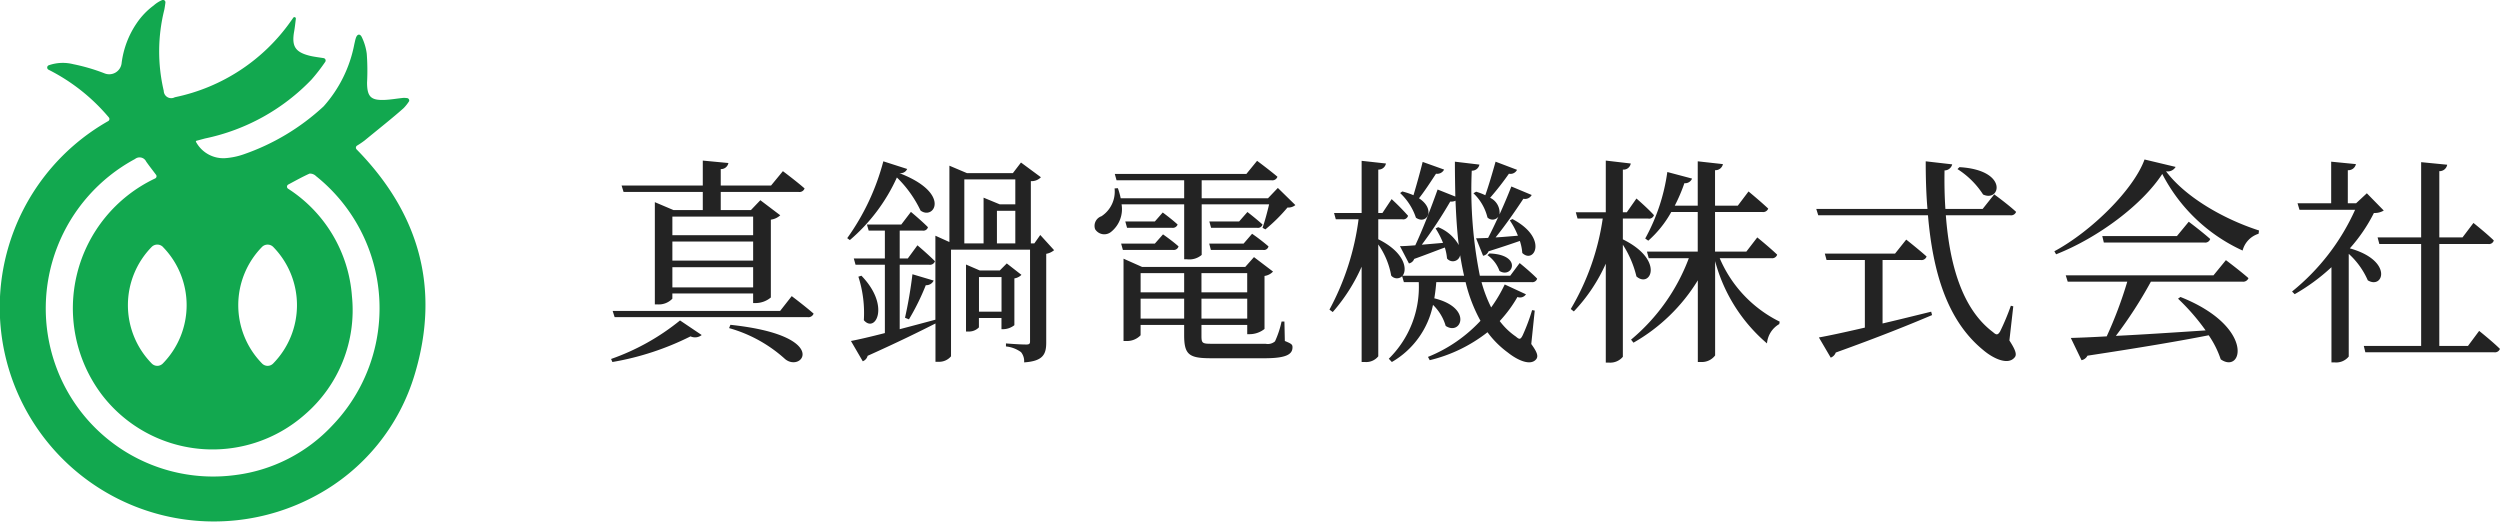
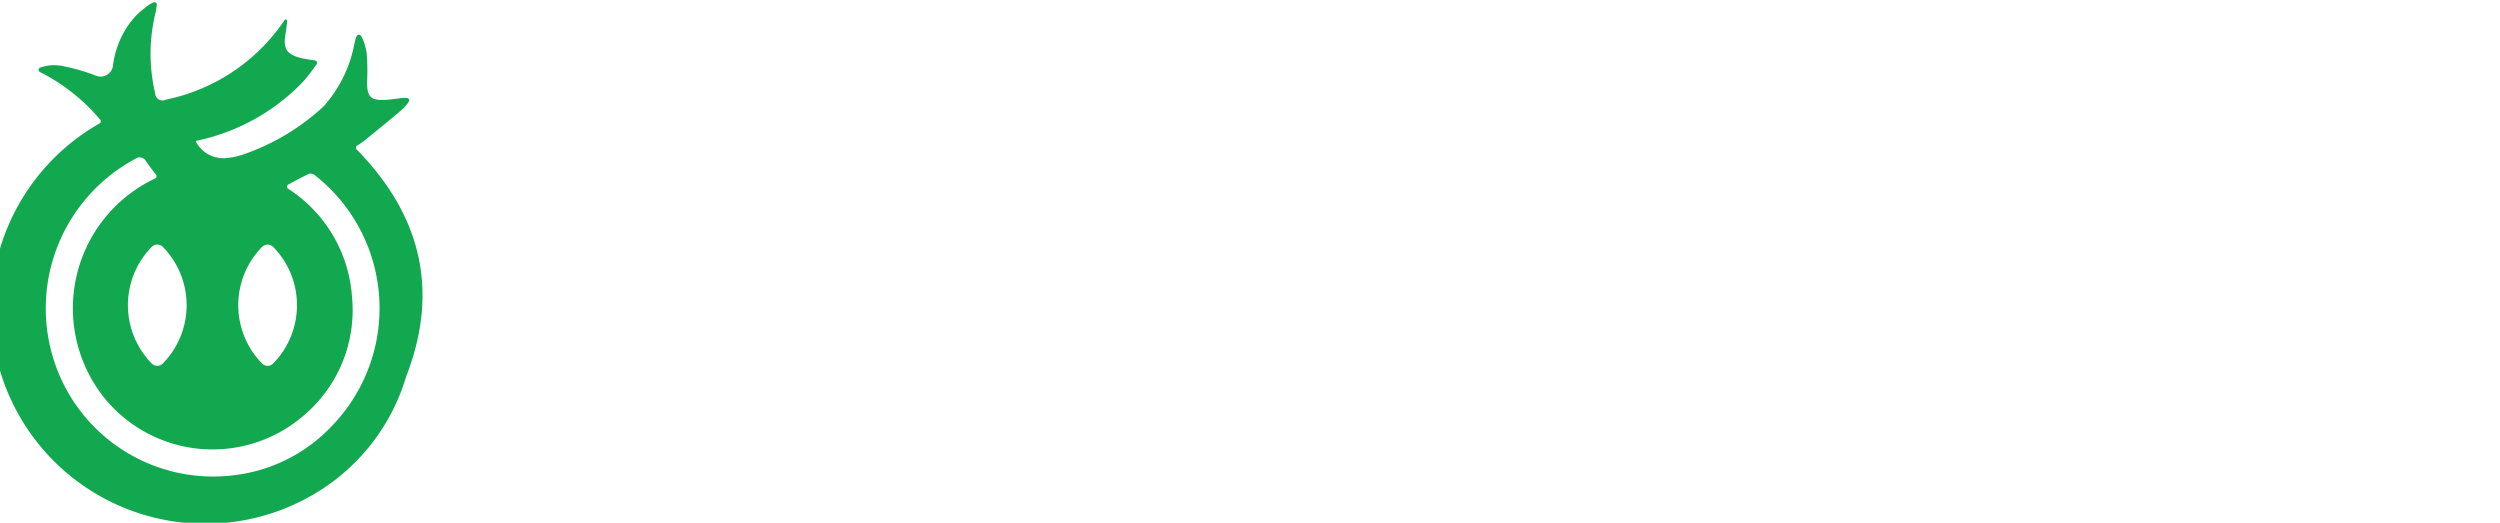
<svg xmlns="http://www.w3.org/2000/svg" id="logo_color02.svg" width="205.656" height="43" viewBox="0 0 205.656 43">
  <defs>
    <style>
      .cls-1 {
        fill: #232323;
      }

      .cls-1, .cls-2 {
        fill-rule: evenodd;
      }

      .cls-2 {
        fill: #12a84f;
      }
    </style>
  </defs>
-   <path id="真鍋電機株式会社" class="cls-1" d="M643.955,2943.82v1.53h-6.644v-1.53h6.644Zm-6.644,5.82v-1.66h6.644v1.66h-6.644Zm0-3.77h6.644v1.57h-6.644v-1.57Zm-4.015-4.08h6.517v1.49H637.4l-1.531-.65v8.41h0.216a1.535,1.535,0,0,0,1.225-.47v-0.43h6.644v0.79h0.234a1.958,1.958,0,0,0,1.224-.46v-6.4a1.417,1.417,0,0,0,.774-0.36l-1.638-1.24-0.774.81H641.29v-1.49h6.41a0.44,0.44,0,0,0,.486-0.29c-0.684-.6-1.783-1.42-1.783-1.42l-0.972,1.18H641.29v-1.35a0.615,0.615,0,0,0,.63-0.5l-2.107-.2v2.05h-6.68Zm-0.919,13.99a22.929,22.929,0,0,0,6.428-2.11,0.873,0.873,0,0,0,.918-0.11l-1.782-1.2a18.894,18.894,0,0,1-5.672,3.17Zm9.6-2.79a11.474,11.474,0,0,1,4.609,2.55c1.423,1.17,3.782-1.94-4.5-2.82Zm4.195-1.41H632.4l0.162,0.51h15.881a0.452,0.452,0,0,0,.486-0.29c-0.684-.6-1.8-1.44-1.8-1.44Zm8.493-12.31a19.168,19.168,0,0,1-2.971,6.32l0.216,0.16a14.777,14.777,0,0,0,3.871-5.15,9.466,9.466,0,0,1,1.945,2.72c1.1,0.83,2.575-1.42-1.747-3.08a0.6,0.6,0,0,0,.649-0.34Zm7.868,12.37v-2.85h1.855v2.85H662.53Zm2.917-2.74a1.032,1.032,0,0,0,.576-0.29l-1.206-.94-0.576.58H662.6l-1.134-.49v5.51h0.162a1.132,1.132,0,0,0,.9-0.34v-0.77h1.855v0.92h0.162a1.531,1.531,0,0,0,.9-0.33v-3.85Zm0.072-8.14v2.05h-1.278l-1.333-.55v3.76h-1.584v-5.26h4.2Zm-1.512,2.58h1.512v2.68h-1.512v-2.68Zm3.565,1.99-0.486.69H666.8v-5.12a1.06,1.06,0,0,0,.828-0.32l-1.639-1.21-0.666.87H661.54l-1.44-.61v6.28l-1.153-.52v6.91c-1.008.27-2.016,0.54-2.935,0.78v-5.3h2.431a0.43,0.43,0,0,0,.468-0.29c-0.54-.55-1.44-1.31-1.44-1.31l-0.792,1.08h-0.667v-2.29h1.873a0.388,0.388,0,0,0,.45-0.28c-0.522-.53-1.4-1.26-1.4-1.26l-0.793,1.04h-2.826l0.144,0.5h1.332v2.29h-2.557l0.144,0.52h2.413v5.62c-1.206.31-2.2,0.54-2.791,0.65l0.972,1.67a0.653,0.653,0,0,0,.4-0.45c2.52-1.13,4.3-2.01,5.581-2.66v3.15h0.216a1.275,1.275,0,0,0,1.063-.45v-8.77h6.5v7.56c0,0.18-.073.24-0.307,0.24-0.612,0-1.674-.09-1.674-0.09v0.25a2.492,2.492,0,0,1,1.242.47,1.175,1.175,0,0,1,.252.84c1.549-.1,1.819-0.66,1.819-1.62v-7.31a1.379,1.379,0,0,0,.648-0.3Zm-14.963,3.43a9.781,9.781,0,0,1,.45,3.58c0.937,1.1,2.215-1.17-.2-3.66Zm4.16,3.51a19.039,19.039,0,0,0,1.386-2.81,0.669,0.669,0,0,0,.648-0.38l-1.746-.52a36.081,36.081,0,0,1-.612,3.58ZM677,2946.04h-2.773l0.144,0.52H678.5a0.408,0.408,0,0,0,.45-0.29c-0.5-.45-1.278-0.99-1.278-0.99Zm0-1.82H674.57l0.144,0.52h3.709a0.416,0.416,0,0,0,.45-0.27c-0.486-.45-1.224-0.99-1.224-0.99Zm-1.171,7.99v-1.64h3.583v1.64H675.83Zm3.583-3.74v1.58H675.83v-1.58h3.583Zm5.186,0v1.58h-3.763v-1.58H684.6Zm-3.763,3.74v-1.64H684.6v1.64h-3.763Zm6.824,0.24h-0.234a7.834,7.834,0,0,1-.54,1.63,0.9,0.9,0,0,1-.775.2h-4.447c-0.756,0-.828-0.05-0.828-0.65v-0.9H684.6v0.76h0.216a1.967,1.967,0,0,0,1.206-.43v-4.36a1.17,1.17,0,0,0,.7-0.36l-1.567-1.19-0.72.81h-8.481l-1.53-.68v6.77h0.216a1.537,1.537,0,0,0,1.188-.47v-0.85h3.583v0.83c0,1.62.4,1.91,2.215,1.91h4.411c1.765,0,2.287-.32,2.287-0.9,0-.23-0.072-0.29-0.63-0.52Zm-6.05-5.89H685.9a0.386,0.386,0,0,0,.45-0.29,16.307,16.307,0,0,0-1.35-1.04l-0.7.81h-2.827Zm2.323-2.34h-2.449l0.144,0.52h3.781a0.391,0.391,0,0,0,.45-0.27c-0.486-.45-1.242-1.03-1.242-1.03Zm3.187-2.76-0.811.85h-5.455v-1.48H686.6a0.44,0.44,0,0,0,.486-0.29c-0.649-.55-1.675-1.31-1.675-1.31l-0.882,1.08H673.706l0.144,0.52h5.563v1.48h-5.221a6.023,6.023,0,0,0-.234-0.83l-0.27.02a2.425,2.425,0,0,1-1.081,2.29,0.833,0.833,0,0,0-.522,1.06,0.886,0.886,0,0,0,1.333.21,2.4,2.4,0,0,0,.846-2.25h5.149v4.52h0.234a1.561,1.561,0,0,0,1.207-.36v-4.16H686.4c-0.145.62-.361,1.43-0.541,1.93l0.234,0.13a13.638,13.638,0,0,0,1.819-1.8,0.9,0.9,0,0,0,.648-0.2Zm16.091,0.44a4.062,4.062,0,0,1,1.152,1.99,0.591,0.591,0,0,0,.9-0.07c-0.288.63-.576,1.23-0.846,1.75-0.4.02-.738,0.03-0.99,0.03l0.576,1.44a0.6,0.6,0,0,0,.45-0.37c1.062-.33,1.909-0.62,2.575-0.85a4.135,4.135,0,0,1,.2.99c0.972,0.95,2.178-1.22-.81-2.79l-0.216.11a6.247,6.247,0,0,1,.666,1.26c-0.63.05-1.279,0.11-1.837,0.14,0.774-.95,1.585-2.12,2.287-3.18a0.621,0.621,0,0,0,.684-0.31l-1.674-.7c-0.289.75-.631,1.55-0.973,2.3a1.361,1.361,0,0,0-.774-1.37,23.418,23.418,0,0,0,1.548-1.98,0.6,0.6,0,0,0,.667-0.32l-1.765-.67c-0.27.96-.576,2-0.846,2.76a4.909,4.909,0,0,0-.756-0.29Zm1.152,5.09a2.7,2.7,0,0,1,.99,1.3c1.063,0.66,1.945-1.34-.828-1.44Zm-5.33-7.67c-0.234.94-.522,1.96-0.756,2.74a5.827,5.827,0,0,0-.918-0.31l-0.18.13a4.9,4.9,0,0,1,1.3,2.03c0.882,0.61,1.675-.66.252-1.6,0.468-.59.973-1.37,1.4-2.02a0.635,0.635,0,0,0,.666-0.34Zm1.063,5.47a6.868,6.868,0,0,1,.612,1.19l-1.747.15a36.765,36.765,0,0,0,2.341-3.55,0.8,0.8,0,0,0,.432-0.07c0.054,1.29.126,2.5,0.27,3.65a3.389,3.389,0,0,0-1.692-1.47Zm8.156,6.76-0.216-.04a15.912,15.912,0,0,1-.774,2.07c-0.18.36-.27,0.36-0.558,0.11a5.655,5.655,0,0,1-1.333-1.28,10.623,10.623,0,0,0,1.459-1.98,0.577,0.577,0,0,0,.7-0.22l-1.747-.81a11.615,11.615,0,0,1-1.116,1.89,11.516,11.516,0,0,1-.792-2.08H708a0.408,0.408,0,0,0,.45-0.29c-0.522-.54-1.44-1.28-1.44-1.28l-0.774,1.04h-2.5a36,36,0,0,1-.666-8.64,0.616,0.616,0,0,0,.63-0.5l-2.017-.24c0,0.99.018,1.95,0.036,2.87l-1.458-.58c-0.558,1.57-1.261,3.37-1.837,4.59-0.522.04-.954,0.07-1.26,0.07l0.738,1.42a0.575,0.575,0,0,0,.432-0.37c1.062-.38,1.891-0.71,2.521-0.94a4.221,4.221,0,0,1,.18.9,0.61,0.61,0,0,0,1.08-.27c0.09,0.58.2,1.15,0.324,1.69h-5.059c0.414-.52.18-1.92-2-3v-1.64h1.981a0.406,0.406,0,0,0,.468-0.29,18.5,18.5,0,0,0-1.35-1.37l-0.757,1.14h-0.342v-3.57a0.614,0.614,0,0,0,.631-0.5l-2-.22v4.29h-2.269l0.144,0.52h1.873a21.375,21.375,0,0,1-2.395,7.43l0.27,0.2a14.617,14.617,0,0,0,2.377-3.73v7.84H694.3a1.262,1.262,0,0,0,1.08-.47v-9.2a6.39,6.39,0,0,1,1.063,2.56,0.61,0.61,0,0,0,.9.05l0.144,0.49h1.224a8.28,8.28,0,0,1-2.466,6.3l0.252,0.27a7.056,7.056,0,0,0,3.385-4.7,3.952,3.952,0,0,1,1.044,1.73c1.26,0.84,2.269-1.48-.936-2.27,0.072-.43.126-0.88,0.162-1.33h2.412a12.6,12.6,0,0,0,1.225,3.18,12.042,12.042,0,0,1-4.321,2.97l0.144,0.27a12.354,12.354,0,0,0,4.753-2.3,7.751,7.751,0,0,0,1.674,1.67c0.775,0.62,1.873,1.14,2.341.54,0.162-.23.108-0.52-0.414-1.24Zm7.25-7.57h2.089a0.409,0.409,0,0,0,.468-0.28c-0.522-.58-1.44-1.37-1.44-1.37l-0.792,1.13H715.5v-3.51a0.593,0.593,0,0,0,.649-0.5l-2.053-.24v4.25h-2.467l0.144,0.52h2.071a20.283,20.283,0,0,1-2.629,7.44l0.252,0.2a13.978,13.978,0,0,0,2.629-3.93v8.14h0.288a1.345,1.345,0,0,0,1.116-.48v-9.22a8.391,8.391,0,0,1,1.117,2.61c1.152,1.01,2.358-1.34-1.117-3.05v-1.71Zm12.226,3.26a0.43,0.43,0,0,0,.468-0.29c-0.612-.59-1.638-1.42-1.638-1.42l-0.9,1.17h-2.574v-3.26h3.889a0.444,0.444,0,0,0,.486-0.28c-0.612-.58-1.62-1.41-1.62-1.41l-0.883,1.17h-1.872V2940a0.622,0.622,0,0,0,.648-0.5l-2.071-.23v3.65h-1.89a13.835,13.835,0,0,0,.792-1.85,0.61,0.61,0,0,0,.63-0.38l-2.034-.54a15.783,15.783,0,0,1-1.819,5.47l0.252,0.18a8.863,8.863,0,0,0,1.891-2.36h2.178v3.26h-4.177l0.144,0.54h3.3a16.041,16.041,0,0,1-4.753,6.7l0.2,0.25a14.749,14.749,0,0,0,5.293-5.13v6.72h0.288a1.365,1.365,0,0,0,1.135-.54v-7.76a13.438,13.438,0,0,0,4.267,6.77,2.029,2.029,0,0,1,1.008-1.59l0.036-.2a10.318,10.318,0,0,1-4.933-5.22h4.267Zm15.3-7.33a6.908,6.908,0,0,1,2.106,2.09c1.423,0.67,2.125-2.01-1.944-2.25Zm-6.158,7.48H740a0.44,0.44,0,0,0,.486-0.29c-0.648-.58-1.675-1.39-1.675-1.39l-0.918,1.15h-5.78l0.144,0.53h3.151v5.56c-1.638.38-2.988,0.67-3.781,0.81l0.973,1.66a0.694,0.694,0,0,0,.414-0.42c3.565-1.28,6.086-2.3,7.922-3.08l-0.072-.28c-1.386.34-2.755,0.68-4,.97v-5.22Zm10.749,3.81-0.2-.05a19.8,19.8,0,0,1-.882,2.11c-0.18.3-.306,0.32-0.576,0.07-2.557-1.91-3.584-5.58-3.89-9.62h5.294a0.444,0.444,0,0,0,.486-0.28c-0.666-.62-1.8-1.44-1.8-1.44l-0.955,1.2h-3.061c-0.072-1.04-.09-2.11-0.072-3.17a0.652,0.652,0,0,0,.631-0.5l-2.179-.25c0,1.35.036,2.66,0.144,3.92h-9.147l0.162,0.52H740.6c0.4,4.72,1.6,8.68,4.537,11.08,0.793,0.68,2.017,1.28,2.575.63,0.216-.22.126-0.58-0.414-1.41Zm16.469-2.55H751.933l0.162,0.52h4.9a33.875,33.875,0,0,1-1.693,4.5c-1.224.07-2.232,0.11-2.952,0.13l0.882,1.83a0.7,0.7,0,0,0,.486-0.37c4.411-.67,7.6-1.21,9.975-1.68a7.891,7.891,0,0,1,.99,1.98c1.8,1.26,2.845-2.68-3.313-5.13l-0.2.14a17.749,17.749,0,0,1,2.269,2.61c-2.737.18-5.312,0.35-7.382,0.45a35.44,35.44,0,0,0,2.881-4.46h7.526a0.462,0.462,0,0,0,.5-0.29c-0.72-.63-1.855-1.48-1.855-1.48Zm-3.007-3.23h-6.14l0.126,0.53h8.265a0.428,0.428,0,0,0,.486-0.29c-0.684-.61-1.765-1.42-1.765-1.42Zm-2.665-6.3c-0.882,2.45-4.339,5.89-7.418,7.55l0.144,0.25c3.475-1.37,7.094-4.09,8.733-6.61a13.94,13.94,0,0,0,6.608,6.3,1.956,1.956,0,0,1,1.314-1.38l0.036-.27c-2.917-.94-6.05-2.74-7.652-4.87a0.757,0.757,0,0,0,.792-0.36Zm18.288,2.78-0.882.82h-0.684V2940a0.629,0.629,0,0,0,.666-0.5l-2.035-.2v3.42H771l0.162,0.54h4.574a18.223,18.223,0,0,1-5.186,6.72l0.216,0.22a16.112,16.112,0,0,0,3.025-2.22v7.83h0.252a1.321,1.321,0,0,0,1.17-.48v-8.45a6.413,6.413,0,0,1,1.567,2.18c1.278,0.78,2.125-1.62-1.477-2.63a13.377,13.377,0,0,0,1.981-2.91,1.447,1.447,0,0,0,.81-0.2Zm8.318,12.56h-2.358v-8.39h4.015a0.406,0.406,0,0,0,.468-0.29c-0.63-.61-1.674-1.44-1.674-1.44l-0.9,1.19h-1.908v-5.45a0.634,0.634,0,0,0,.648-0.53l-2.143-.21v6.19h-3.583l0.144,0.54h3.439v8.39h-4.717l0.126,0.52h10.605a0.434,0.434,0,0,0,.468-0.28c-0.63-.62-1.71-1.48-1.71-1.48Z" transform="translate(-582 -2926)" />
-   <path id="シェイプ_4" data-name="シェイプ 4" class="cls-2" d="M611.336,2938.29a0.2,0.2,0,0,1,.034-0.31,7.086,7.086,0,0,0,.62-0.42c1.181-.97,2.394-1.93,3.218-2.67a3.589,3.589,0,0,0,.449-0.57,0.2,0.2,0,0,0-.162-0.25,2.806,2.806,0,0,0-.287-0.02c-0.533.05-1.062,0.15-1.594,0.17-1.118.04-1.415-.28-1.419-1.43a18.725,18.725,0,0,0-.025-2.37,4.45,4.45,0,0,0-.4-1.35c-0.14-.31-0.384-0.3-0.5.07-0.051.15-.08,0.32-0.12,0.48a10.688,10.688,0,0,1-2.529,5.13,18.626,18.626,0,0,1-6.59,3.95,5.833,5.833,0,0,1-1.5.31,2.554,2.554,0,0,1-2.414-1.35,0.063,0.063,0,0,1,.043-0.08l0.708-.19a16.915,16.915,0,0,0,8.754-4.84,15.059,15.059,0,0,0,1.125-1.45,0.2,0.2,0,0,0-.132-0.32c-0.446-.07-0.79-0.11-1.123-0.19-1.216-.3-1.512-0.79-1.292-2.02,0.055-.31.088-0.62,0.137-1.03a0.117,0.117,0,0,0-.213-0.08l-0.183.26a15.5,15.5,0,0,1-9.561,6.28,0.614,0.614,0,0,1-.91-0.53,14.134,14.134,0,0,1,.044-6.66c0.038-.18.062-0.36,0.093-0.59a0.2,0.2,0,0,0-.252-0.22,2.547,2.547,0,0,0-.713.45,5.969,5.969,0,0,0-1.392,1.45,7.465,7.465,0,0,0-1.243,3.27,1.027,1.027,0,0,1-1.42.86,15.52,15.52,0,0,0-2.561-.75,3.508,3.508,0,0,0-2.016.09,0.2,0.2,0,0,0-.027.36,15.716,15.716,0,0,1,4.979,3.94,0.2,0.2,0,0,1-.058.29,17.615,17.615,0,0,0,17.1,30.8,16.744,16.744,0,0,0,8.113-9.97C618.251,2949.68,616.462,2943.52,611.336,2938.29Zm-7.779,8.02a0.653,0.653,0,0,1,.916,0,6.853,6.853,0,0,1,0,9.59,0.635,0.635,0,0,1-.916,0A6.853,6.853,0,0,1,603.557,2946.31Zm-8.161,0a6.853,6.853,0,0,1,0,9.59,0.637,0.637,0,0,1-.917,0,6.853,6.853,0,0,1,0-9.59A0.654,0.654,0,0,1,595.4,2946.31Zm13.953,14.68a13.155,13.155,0,0,1-8,4.09,13.755,13.755,0,0,1-14.809-9.12,13.96,13.96,0,0,1,6.566-16.88,0.6,0.6,0,0,1,.918.21c0.251,0.36.522,0.7,0.813,1.09a0.2,0.2,0,0,1-.075.3,11.806,11.806,0,0,0-4.384,17.79,11.468,11.468,0,0,0,16.689,1.64,11.327,11.327,0,0,0,3.885-9.74,11.515,11.515,0,0,0-5.258-8.85,0.2,0.2,0,0,1,.02-0.34c0.618-.33,1.174-0.64,1.751-0.9a0.711,0.711,0,0,1,.535.21A13.915,13.915,0,0,1,609.349,2960.99Z" transform="translate(-582 -2926)" />
+   <path id="シェイプ_4" data-name="シェイプ 4" class="cls-2" d="M611.336,2938.29a0.2,0.2,0,0,1,.034-0.31,7.086,7.086,0,0,0,.62-0.42c1.181-.97,2.394-1.93,3.218-2.67a3.589,3.589,0,0,0,.449-0.57,0.2,0.2,0,0,0-.162-0.25,2.806,2.806,0,0,0-.287-0.02c-0.533.05-1.062,0.15-1.594,0.17-1.118.04-1.415-.28-1.419-1.43a18.725,18.725,0,0,0-.025-2.37,4.45,4.45,0,0,0-.4-1.35c-0.14-.31-0.384-0.3-0.5.07-0.051.15-.08,0.32-0.12,0.48a10.688,10.688,0,0,1-2.529,5.13,18.626,18.626,0,0,1-6.59,3.95,5.833,5.833,0,0,1-1.5.31,2.554,2.554,0,0,1-2.414-1.35,0.063,0.063,0,0,1,.043-0.08a16.915,16.915,0,0,0,8.754-4.84,15.059,15.059,0,0,0,1.125-1.45,0.2,0.2,0,0,0-.132-0.32c-0.446-.07-0.79-0.11-1.123-0.19-1.216-.3-1.512-0.79-1.292-2.02,0.055-.31.088-0.62,0.137-1.03a0.117,0.117,0,0,0-.213-0.08l-0.183.26a15.5,15.5,0,0,1-9.561,6.28,0.614,0.614,0,0,1-.91-0.53,14.134,14.134,0,0,1,.044-6.66c0.038-.18.062-0.36,0.093-0.59a0.2,0.2,0,0,0-.252-0.22,2.547,2.547,0,0,0-.713.45,5.969,5.969,0,0,0-1.392,1.45,7.465,7.465,0,0,0-1.243,3.27,1.027,1.027,0,0,1-1.42.86,15.52,15.52,0,0,0-2.561-.75,3.508,3.508,0,0,0-2.016.09,0.2,0.2,0,0,0-.027.36,15.716,15.716,0,0,1,4.979,3.94,0.2,0.2,0,0,1-.058.29,17.615,17.615,0,0,0,17.1,30.8,16.744,16.744,0,0,0,8.113-9.97C618.251,2949.68,616.462,2943.52,611.336,2938.29Zm-7.779,8.02a0.653,0.653,0,0,1,.916,0,6.853,6.853,0,0,1,0,9.59,0.635,0.635,0,0,1-.916,0A6.853,6.853,0,0,1,603.557,2946.31Zm-8.161,0a6.853,6.853,0,0,1,0,9.59,0.637,0.637,0,0,1-.917,0,6.853,6.853,0,0,1,0-9.59A0.654,0.654,0,0,1,595.4,2946.31Zm13.953,14.68a13.155,13.155,0,0,1-8,4.09,13.755,13.755,0,0,1-14.809-9.12,13.96,13.96,0,0,1,6.566-16.88,0.6,0.6,0,0,1,.918.21c0.251,0.36.522,0.7,0.813,1.09a0.2,0.2,0,0,1-.075.3,11.806,11.806,0,0,0-4.384,17.79,11.468,11.468,0,0,0,16.689,1.64,11.327,11.327,0,0,0,3.885-9.74,11.515,11.515,0,0,0-5.258-8.85,0.2,0.2,0,0,1,.02-0.34c0.618-.33,1.174-0.64,1.751-0.9a0.711,0.711,0,0,1,.535.21A13.915,13.915,0,0,1,609.349,2960.99Z" transform="translate(-582 -2926)" />
</svg>